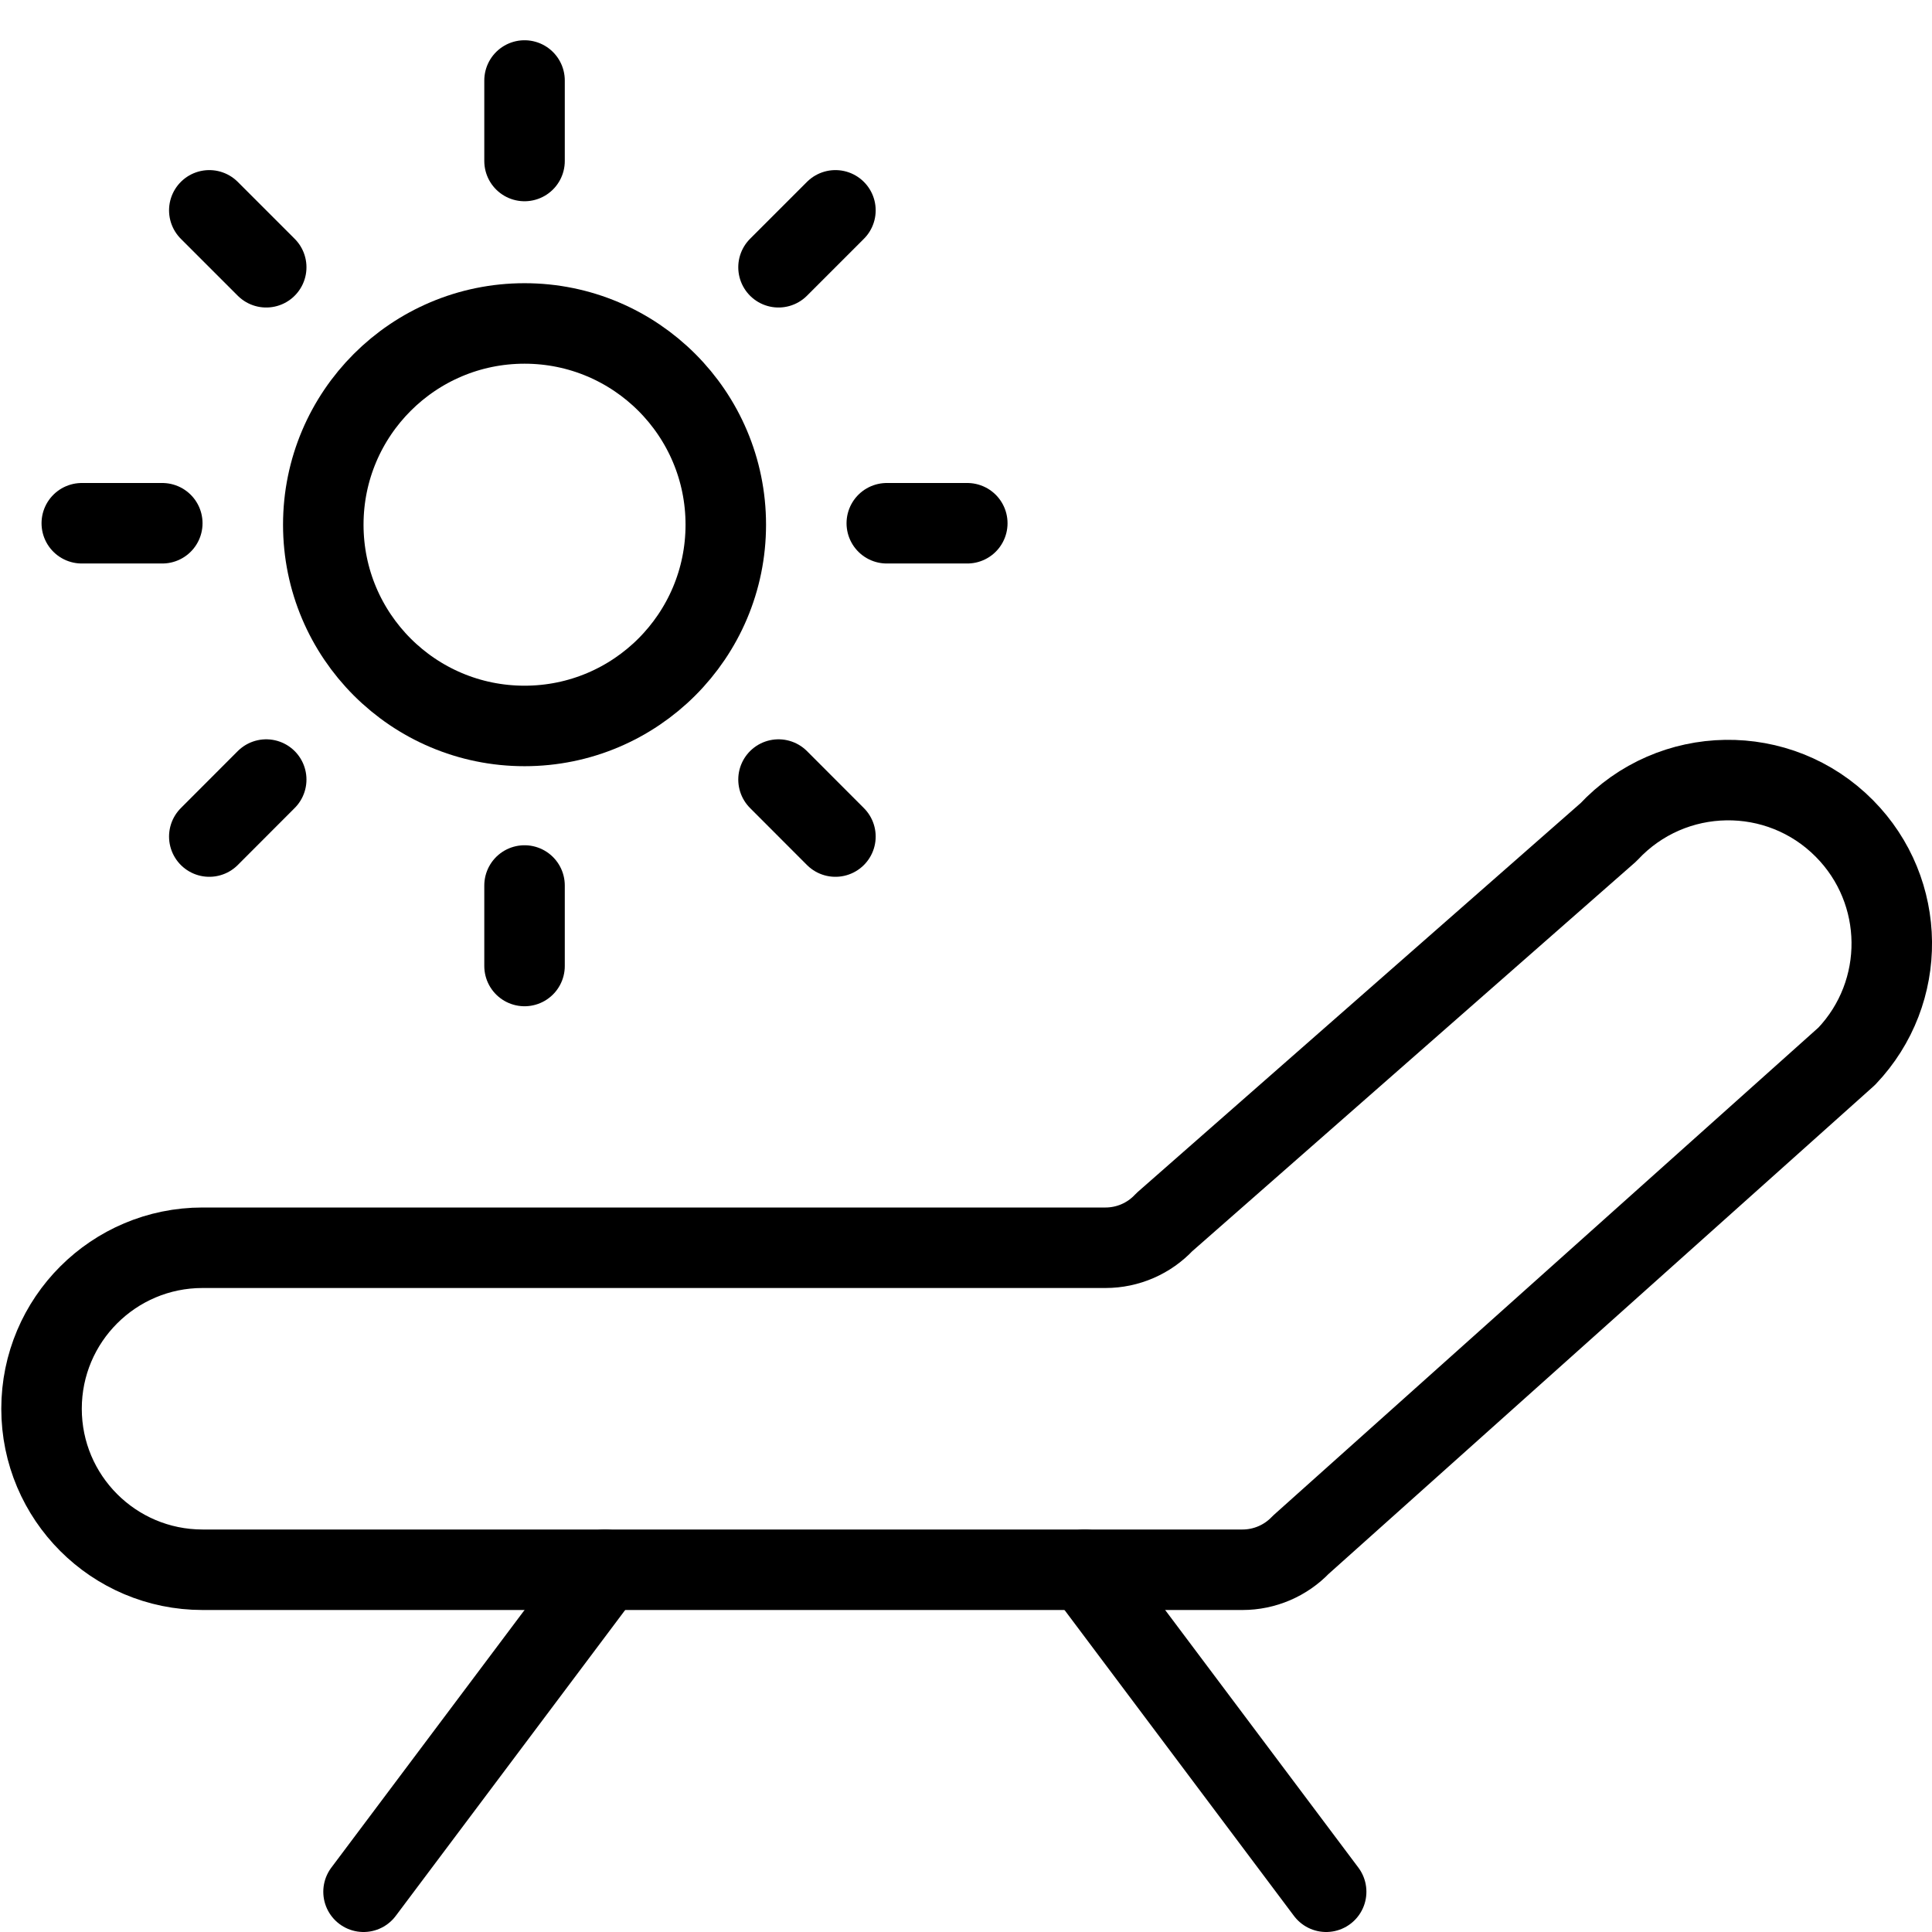
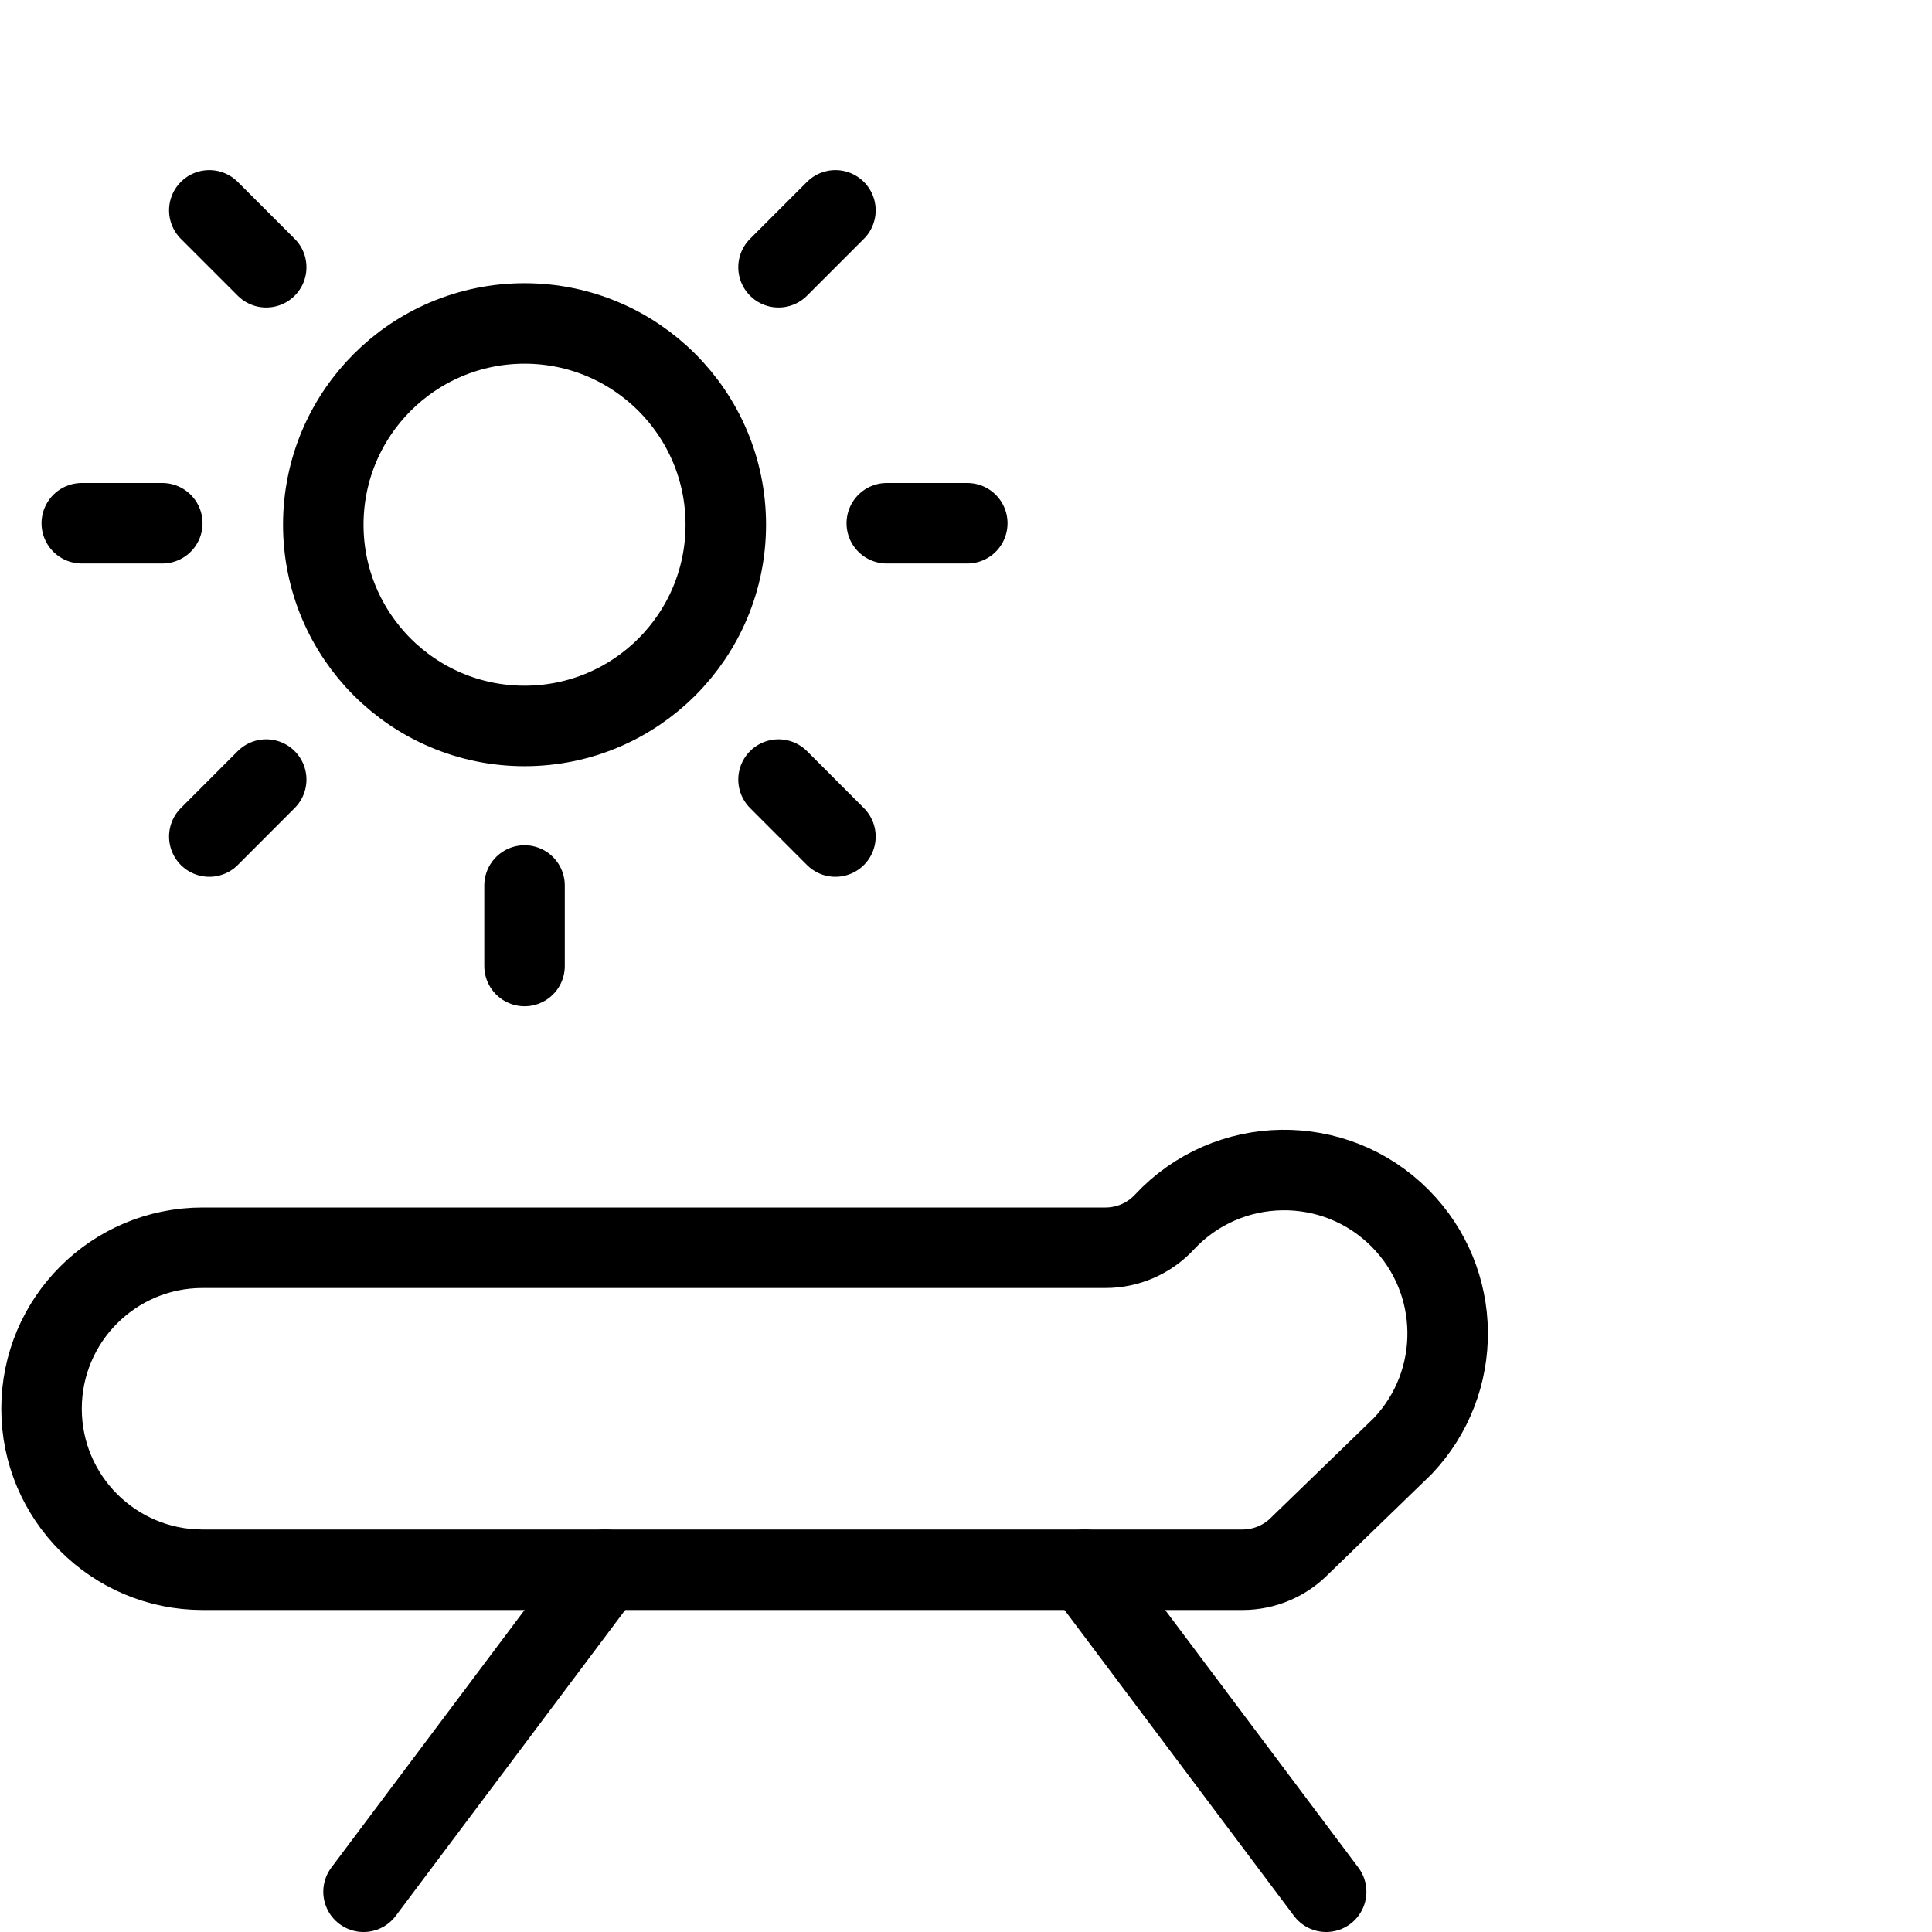
<svg xmlns="http://www.w3.org/2000/svg" version="1.1" x="0px" y="0px" width="24px" height="24px" viewBox="0 0 24 24" enable-background="new 0 0 24 24" xml:space="preserve">
  <g id="Outline_Icons">
    <g>
      <g>
-         <path fill="none" stroke="#000000" stroke-linejoin="round" stroke-miterlimit="10" d="M16.159,19.19     c-0.188,0.197-0.45,0.31-0.724,0.31H2.516c-1.104,0-2-0.896-2-2c0-1.105,0.896-2,2-2h11.217c0.277,0,0.542-0.115,0.731-0.318     l5.517-4.844c0.787-0.845,2.119-0.866,2.931-0.046c0.773,0.78,0.786,2.033,0.029,2.829L16.159,19.19z" />
+         <path fill="none" stroke="#000000" stroke-linejoin="round" stroke-miterlimit="10" d="M16.159,19.19     c-0.188,0.197-0.45,0.31-0.724,0.31H2.516c-1.104,0-2-0.896-2-2c0-1.105,0.896-2,2-2h11.217c0.277,0,0.542-0.115,0.731-0.318     c0.787-0.845,2.119-0.866,2.931-0.046c0.773,0.78,0.786,2.033,0.029,2.829L16.159,19.19z" />
      </g>
      <line fill="none" stroke="#000000" stroke-linecap="round" stroke-linejoin="round" stroke-miterlimit="10" x1="4.516" y1="23.5" x2="7.516" y2="19.5" />
      <line fill="none" stroke="#000000" stroke-linecap="round" stroke-linejoin="round" stroke-miterlimit="10" x1="16.474" y1="23.5" x2="13.474" y2="19.5" />
-       <line fill="none" stroke="#000000" stroke-linecap="round" stroke-linejoin="round" stroke-miterlimit="10" x1="6.516" y1="2" x2="6.516" y2="1" />
      <line fill="none" stroke="#000000" stroke-linecap="round" stroke-linejoin="round" stroke-miterlimit="10" x1="9.671" y1="3.32" x2="10.378" y2="2.613" />
      <line fill="none" stroke="#000000" stroke-linecap="round" stroke-linejoin="round" stroke-miterlimit="10" x1="11.016" y1="6.5" x2="12.016" y2="6.5" />
      <line fill="none" stroke="#000000" stroke-linecap="round" stroke-linejoin="round" stroke-miterlimit="10" x1="9.671" y1="9.684" x2="10.378" y2="10.392" />
      <line fill="none" stroke="#000000" stroke-linecap="round" stroke-linejoin="round" stroke-miterlimit="10" x1="6.516" y1="11" x2="6.516" y2="12" />
      <line fill="none" stroke="#000000" stroke-linecap="round" stroke-linejoin="round" stroke-miterlimit="10" x1="3.307" y1="9.684" x2="2.6" y2="10.392" />
      <line fill="none" stroke="#000000" stroke-linecap="round" stroke-linejoin="round" stroke-miterlimit="10" x1="2.016" y1="6.5" x2="1.016" y2="6.5" />
      <line fill="none" stroke="#000000" stroke-linecap="round" stroke-linejoin="round" stroke-miterlimit="10" x1="3.307" y1="3.32" x2="2.6" y2="2.613" />
      <circle fill="none" stroke="#000000" stroke-linecap="round" stroke-linejoin="round" stroke-miterlimit="10" cx="6.516" cy="6.518" r="2.5" />
    </g>
  </g>
  <g id="invisible_shape">
    <rect fill="none" width="24" height="24" />
  </g>
</svg>